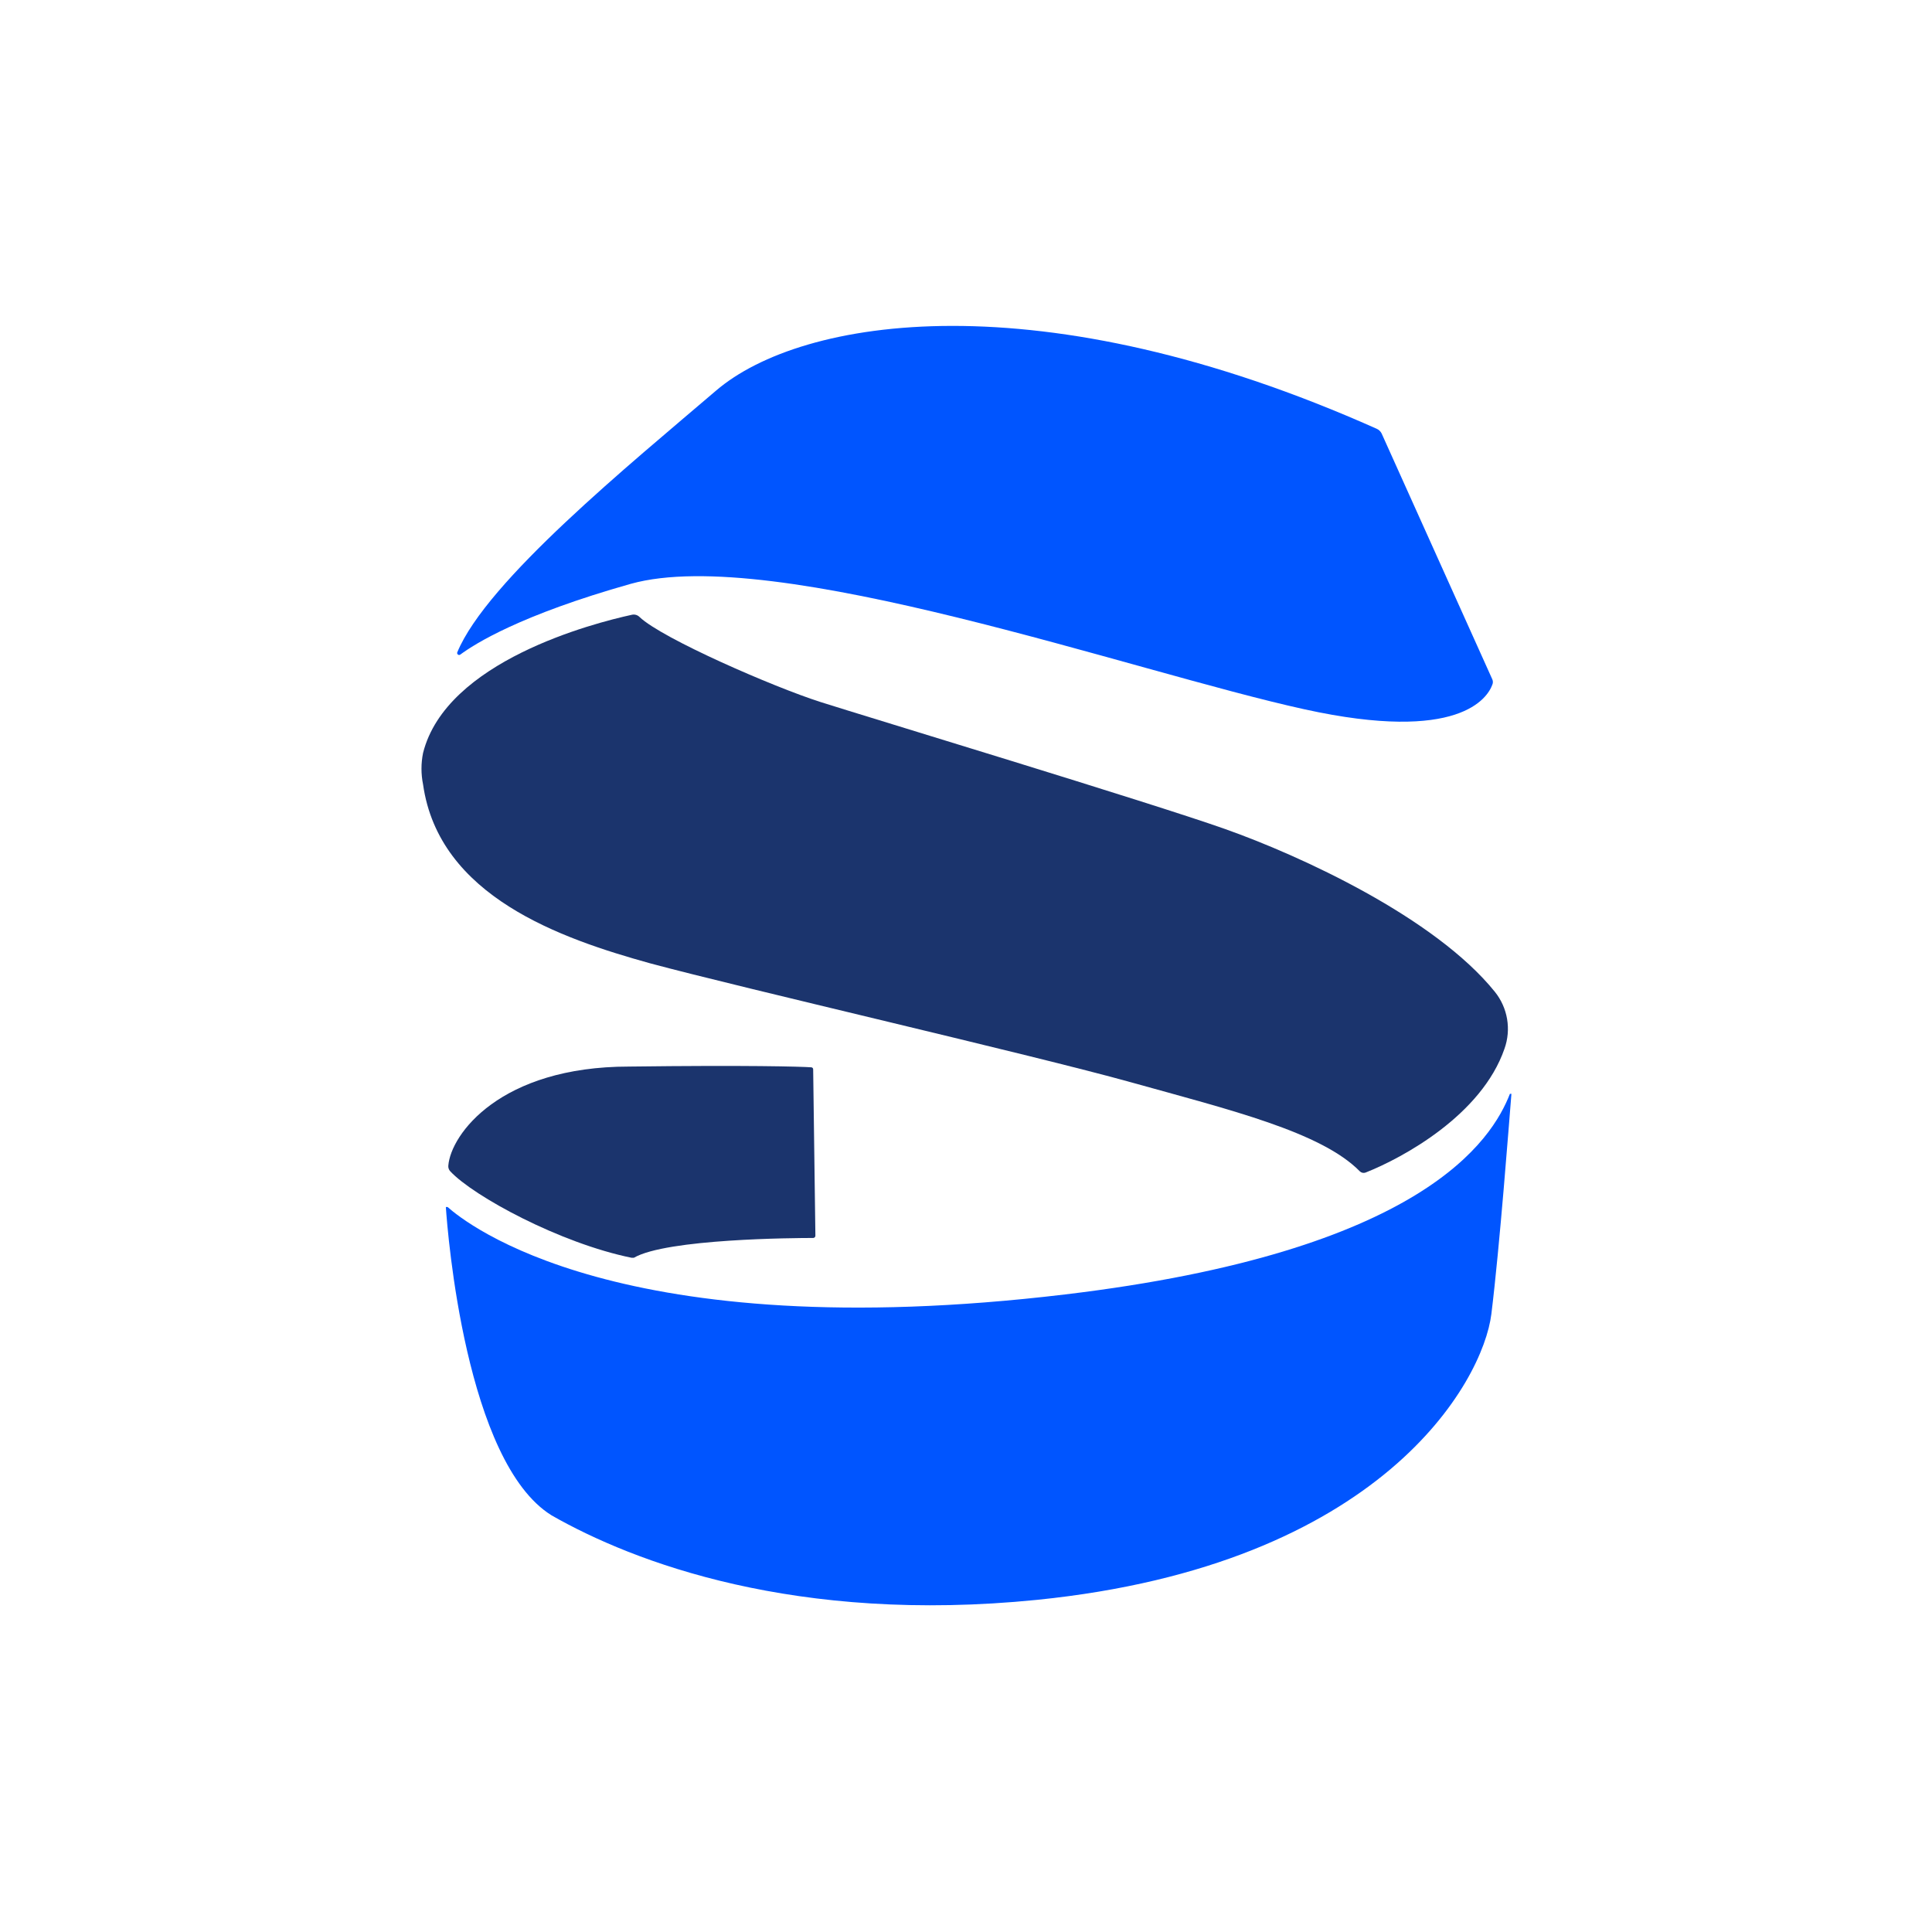
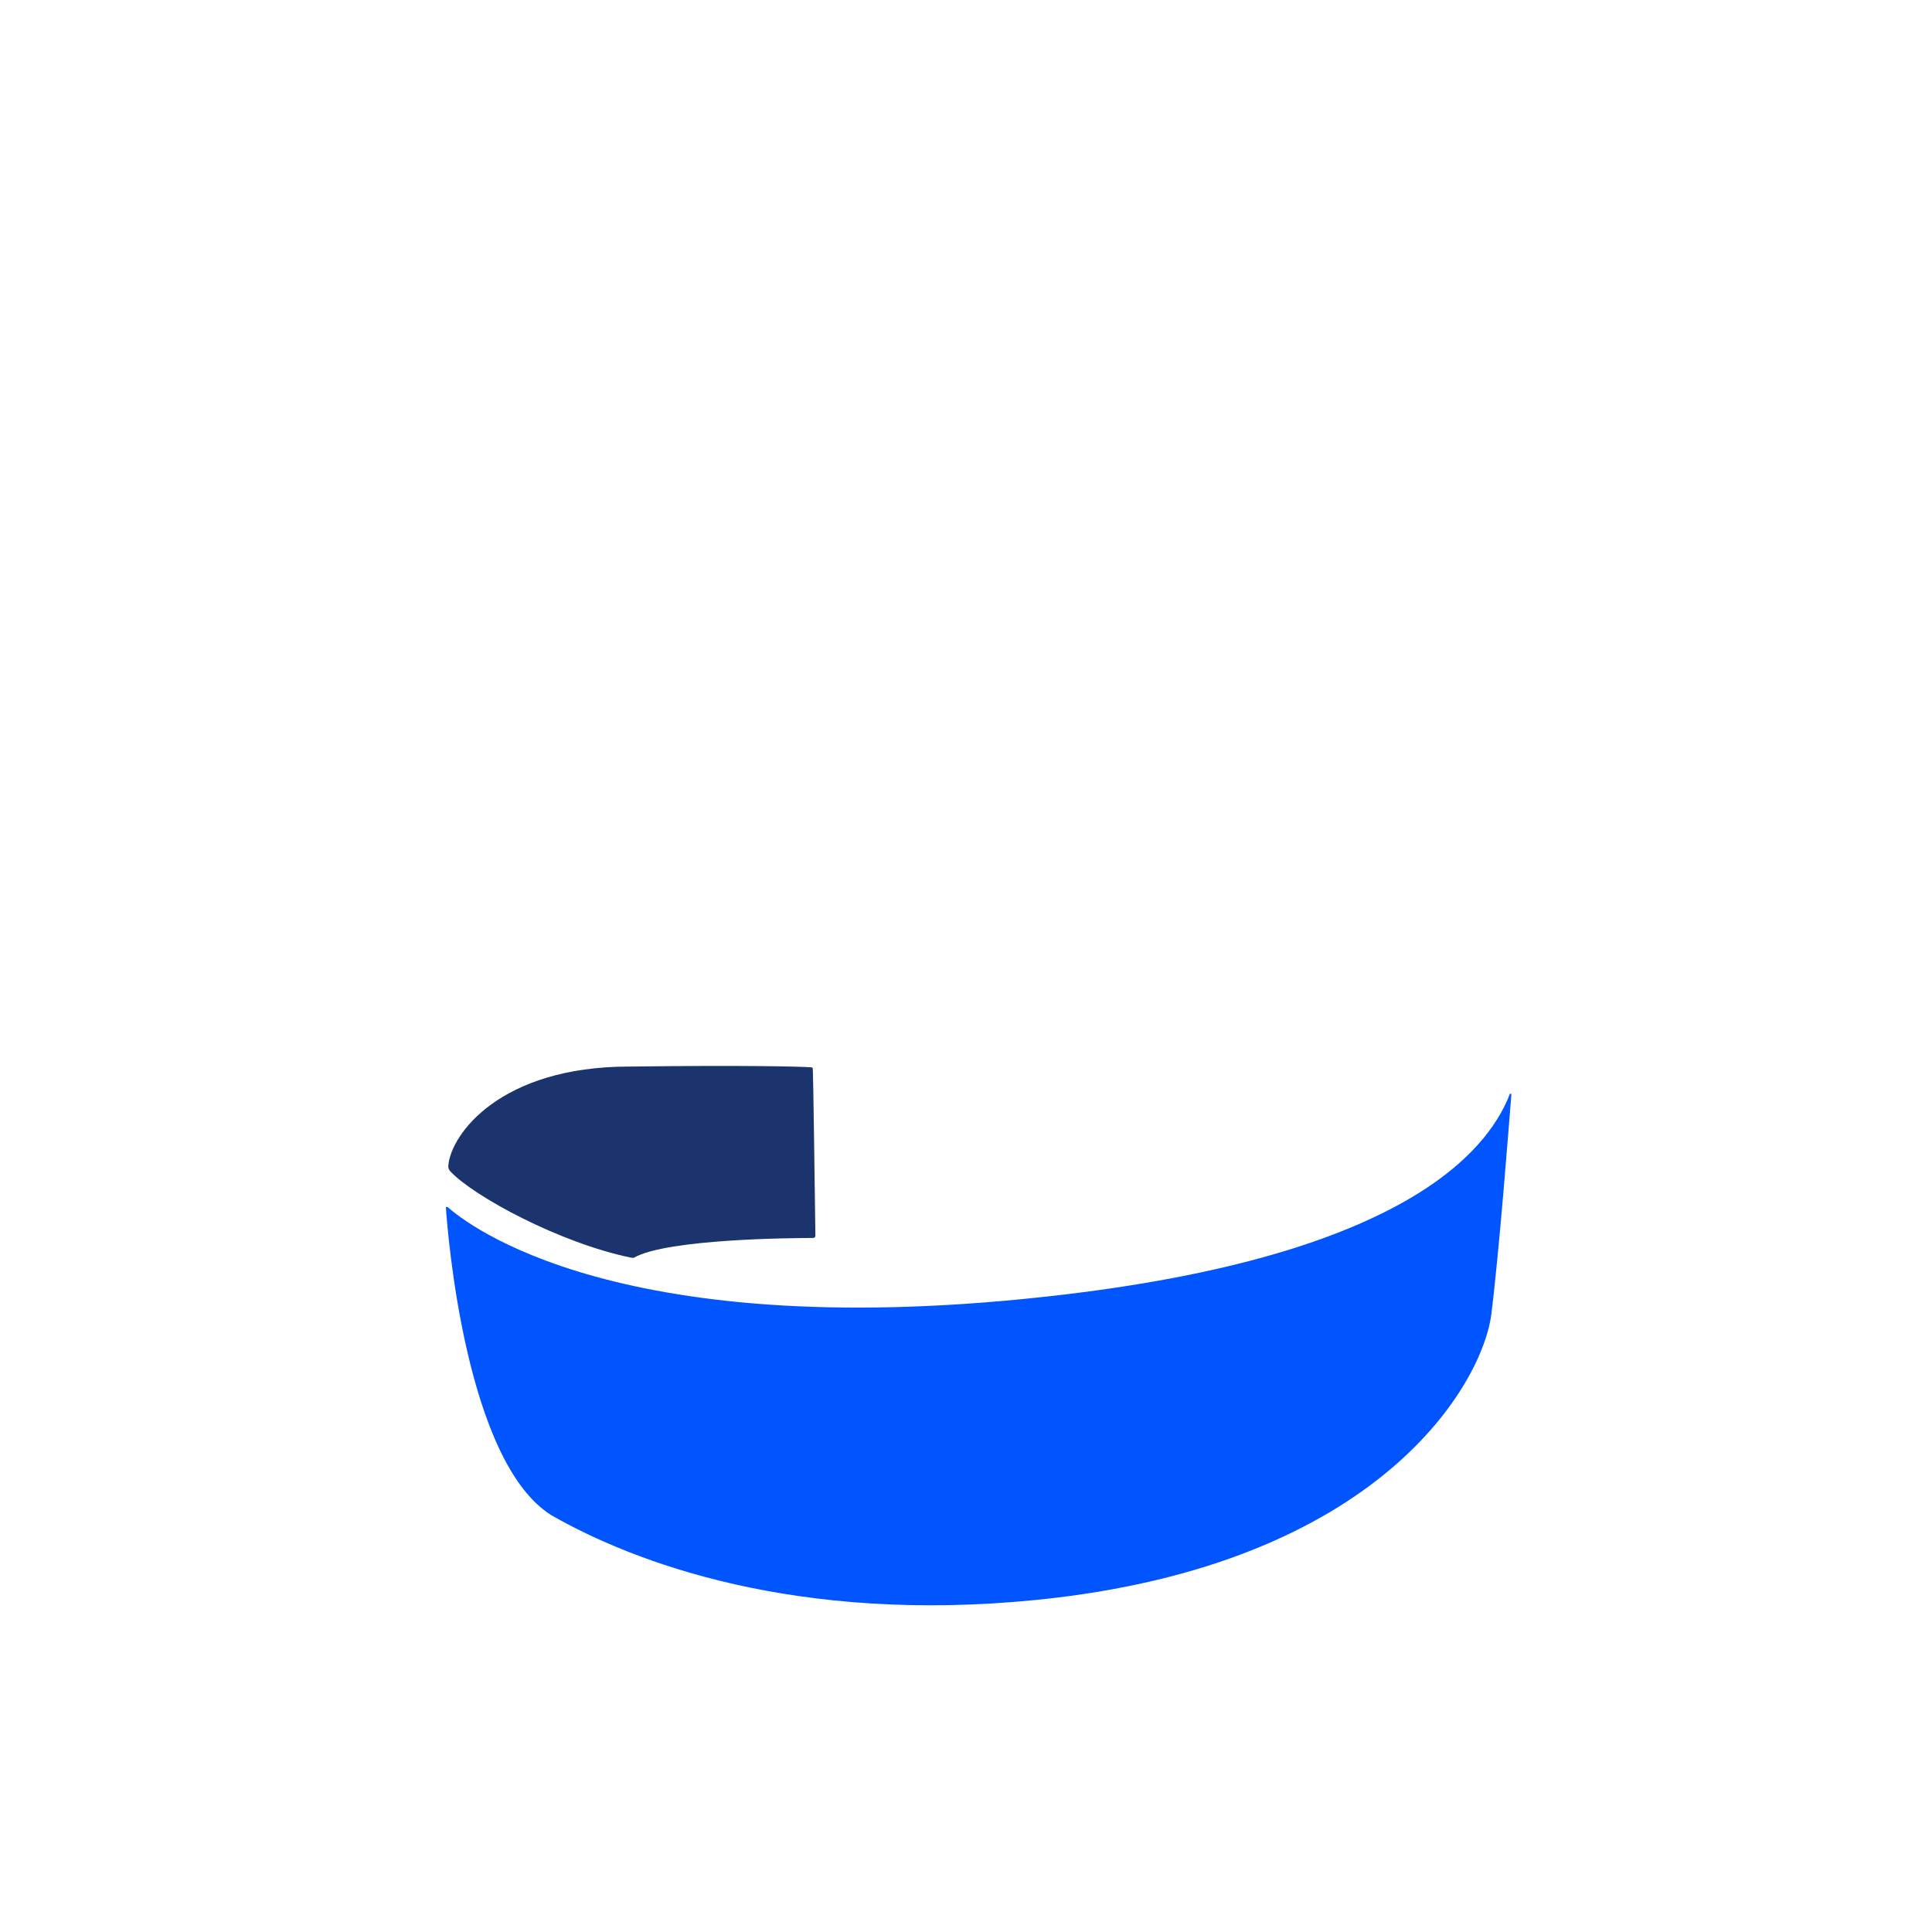
<svg xmlns="http://www.w3.org/2000/svg" width="170" height="170" viewBox="0 0 170 170" fill="none">
-   <path d="M55.511 51.37C68.152 47.861 99.689 59.108 114.815 62.42C128.415 65.406 130.899 61.396 131.314 60.241C131.345 60.169 131.362 60.091 131.362 60.012C131.362 59.933 131.345 59.855 131.314 59.783L121.571 38.141C121.478 37.957 121.324 37.81 121.135 37.727C91.538 24.519 70.549 27.919 63.008 34.37C55.467 40.822 42.826 51.109 40.233 57.408C40.223 57.442 40.223 57.478 40.234 57.512C40.246 57.546 40.267 57.575 40.295 57.597C40.324 57.618 40.358 57.63 40.394 57.632C40.429 57.633 40.464 57.623 40.494 57.604C41.758 56.667 45.769 54.117 55.511 51.37Z" fill="#0055FF" />
-   <path d="M57.19 84.76C65.276 86.94 90.885 92.824 99.559 95.244C108.234 97.663 116.254 99.603 119.654 103.068C119.719 103.132 119.8 103.176 119.889 103.195C119.978 103.214 120.07 103.208 120.156 103.177C123.468 101.869 130.377 98.099 132.382 92.279C132.681 91.441 132.759 90.54 132.611 89.662C132.462 88.785 132.091 87.96 131.532 87.267C126.258 80.728 114.445 75.301 107.798 72.947C101.15 70.594 76.282 63.074 72.185 61.767C68.088 60.459 58.258 56.187 56.275 54.291C56.188 54.203 56.081 54.139 55.963 54.105C55.844 54.07 55.719 54.067 55.599 54.095C52.199 54.836 39.253 58.17 37.226 66.256C37.041 67.17 37.041 68.111 37.226 69.024C38.621 78.876 49.344 82.581 57.19 84.76Z" fill="#1B346D" />
  <path d="M93.719 113.9C54.488 118.586 40.975 107.623 39.384 106.206H39.231C39.384 108.495 40.975 128.655 48.538 133.341C55.752 137.46 70.028 142.909 91.256 140.773C121.572 137.7 130.487 121.615 131.228 115.622C131.969 109.628 132.775 98.905 132.993 96.246C132.993 96.246 132.993 96.246 132.862 96.246C131.293 100.256 125.278 110.129 93.719 113.9Z" fill="#0055FF" />
-   <path d="M55.359 93.849C44.004 93.849 39.666 99.82 39.448 102.567C39.439 102.658 39.45 102.75 39.48 102.836C39.511 102.923 39.559 103.002 39.623 103.068C41.65 105.247 49.256 109.388 55.577 110.674C55.577 110.674 55.729 110.674 55.773 110.674C58.65 108.996 69.961 108.931 71.552 108.931C71.604 108.931 71.654 108.91 71.691 108.873C71.728 108.837 71.748 108.787 71.748 108.735L71.552 94.088C71.552 94.042 71.534 93.998 71.501 93.965C71.469 93.933 71.424 93.914 71.378 93.914C70.463 93.849 65.798 93.718 55.359 93.849Z" fill="#1B346D" />
+   <path d="M55.359 93.849C44.004 93.849 39.666 99.82 39.448 102.567C39.439 102.658 39.45 102.75 39.48 102.836C39.511 102.923 39.559 103.002 39.623 103.068C41.65 105.247 49.256 109.388 55.577 110.674C55.577 110.674 55.729 110.674 55.773 110.674C58.65 108.996 69.961 108.931 71.552 108.931C71.604 108.931 71.654 108.91 71.691 108.873C71.728 108.837 71.748 108.787 71.748 108.735C71.552 94.042 71.534 93.998 71.501 93.965C71.469 93.933 71.424 93.914 71.378 93.914C70.463 93.849 65.798 93.718 55.359 93.849Z" fill="#1B346D" />
</svg>